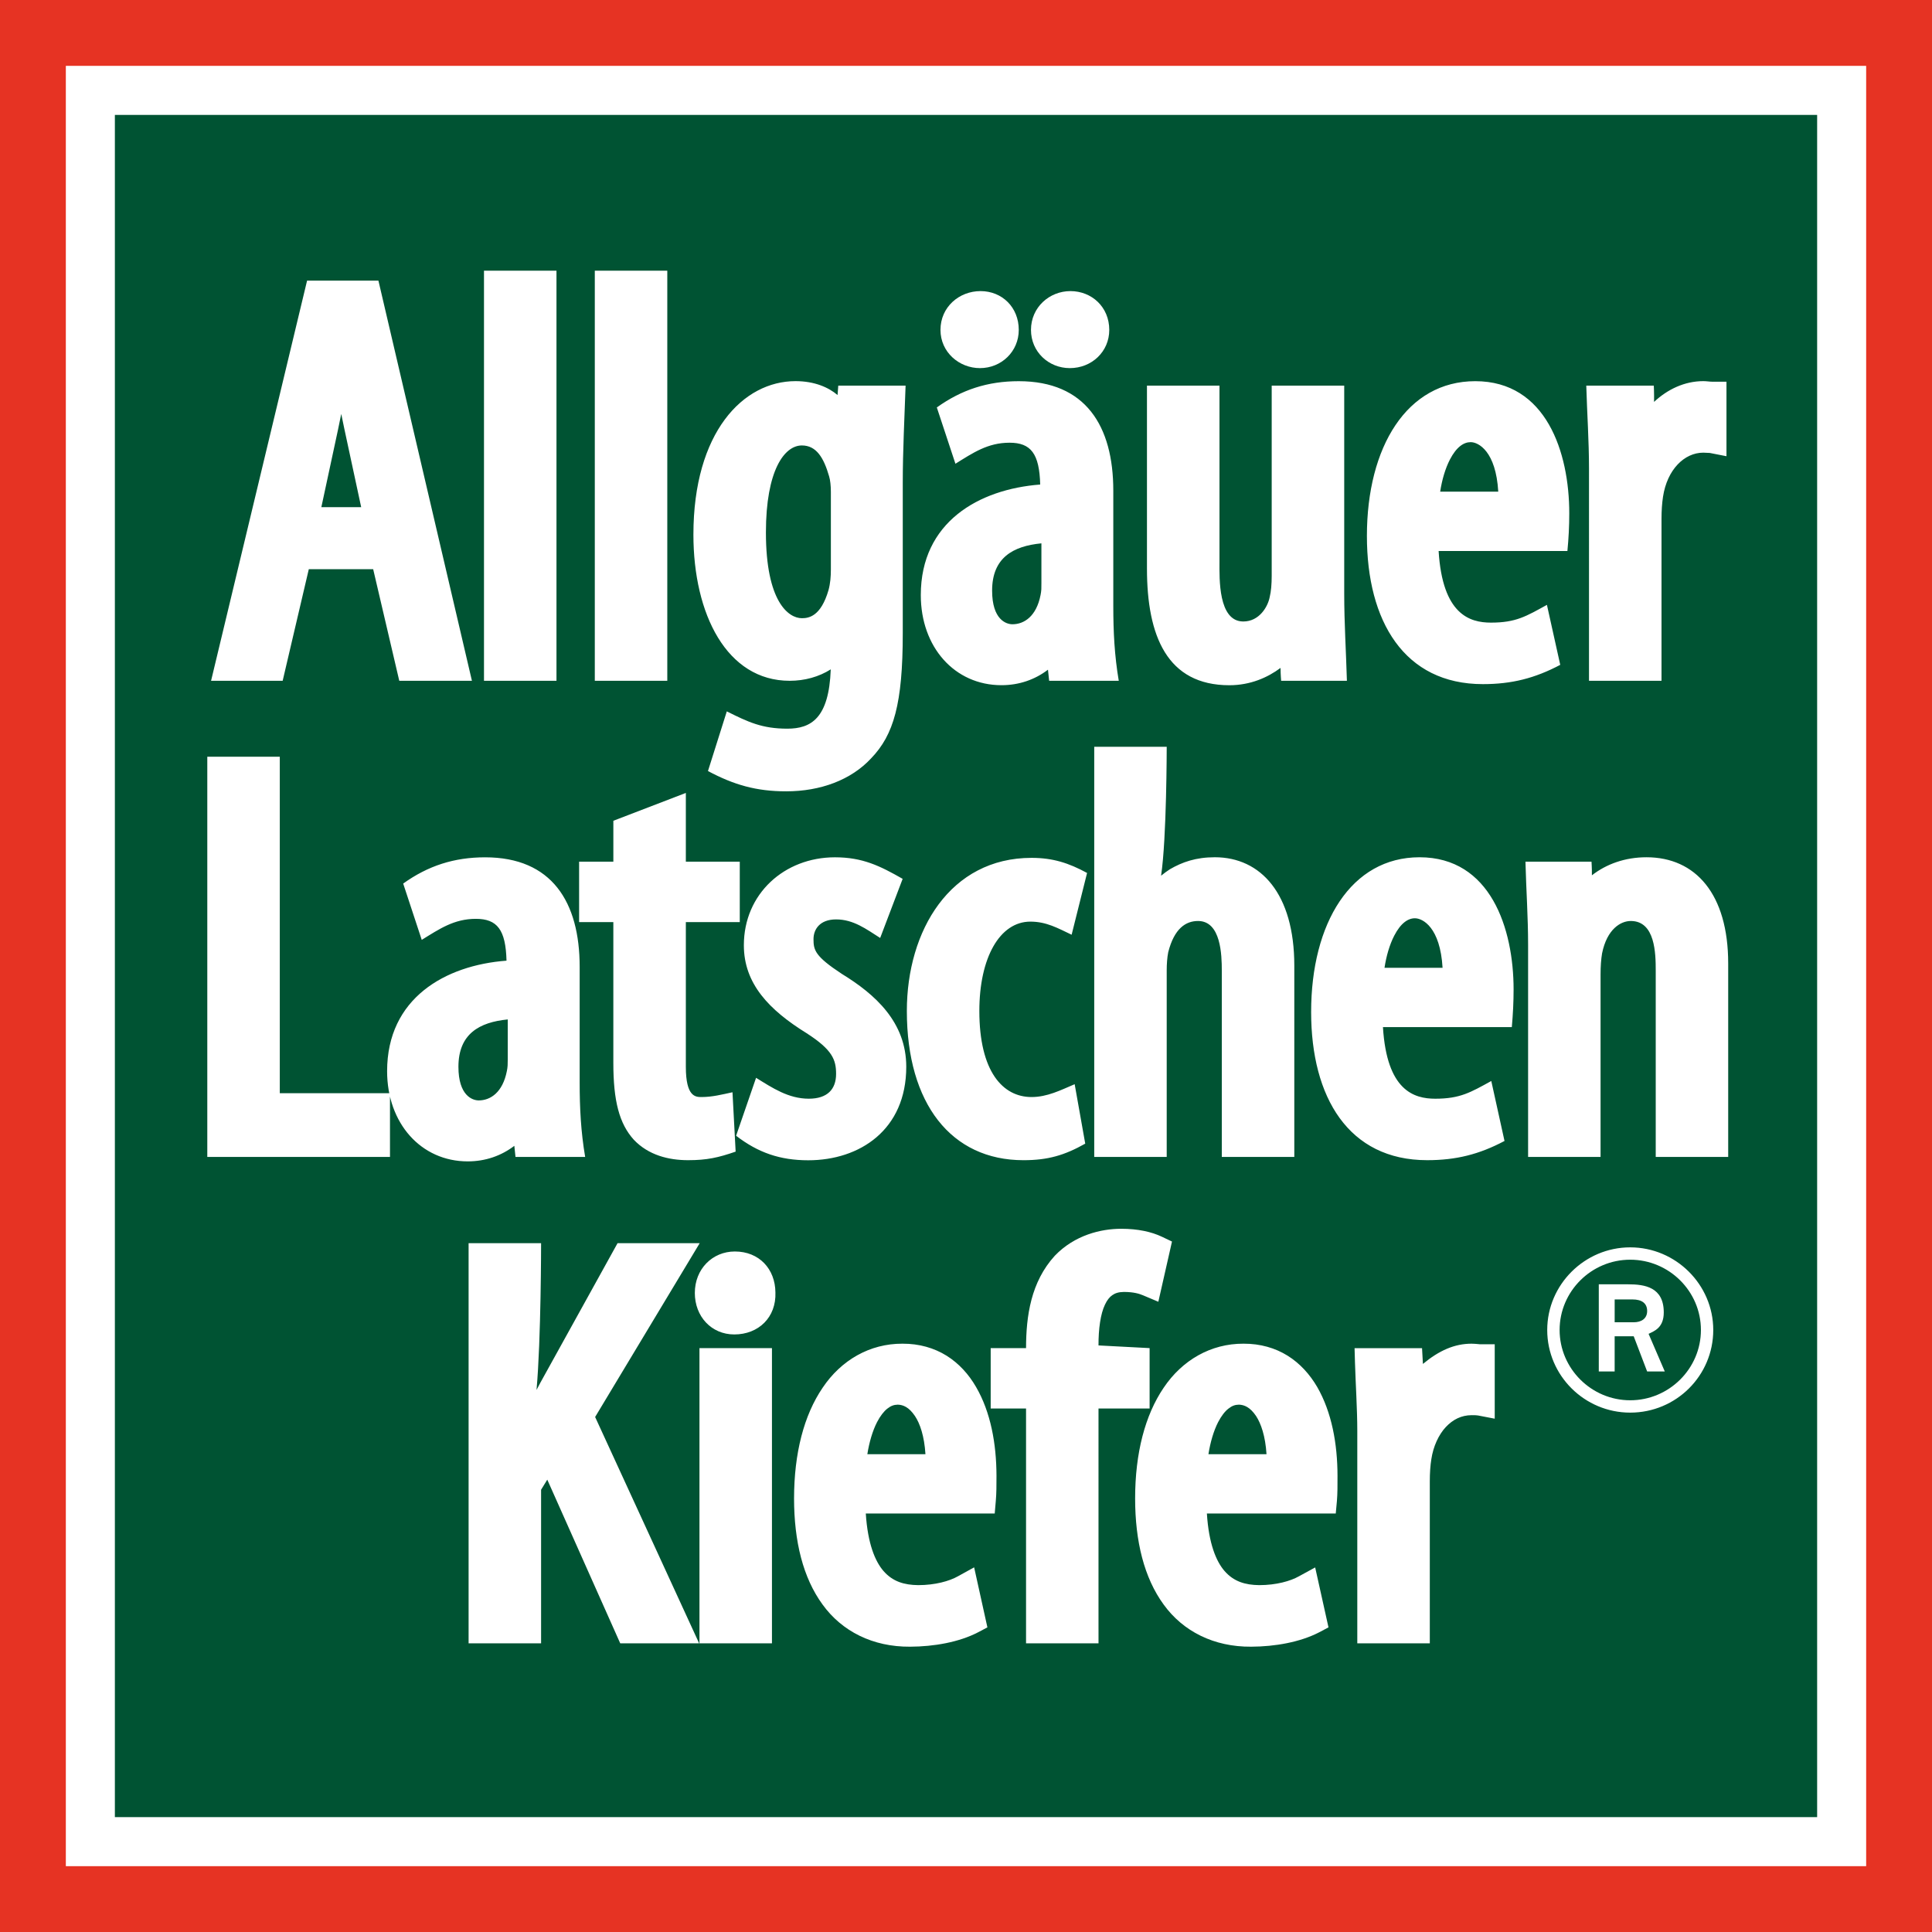
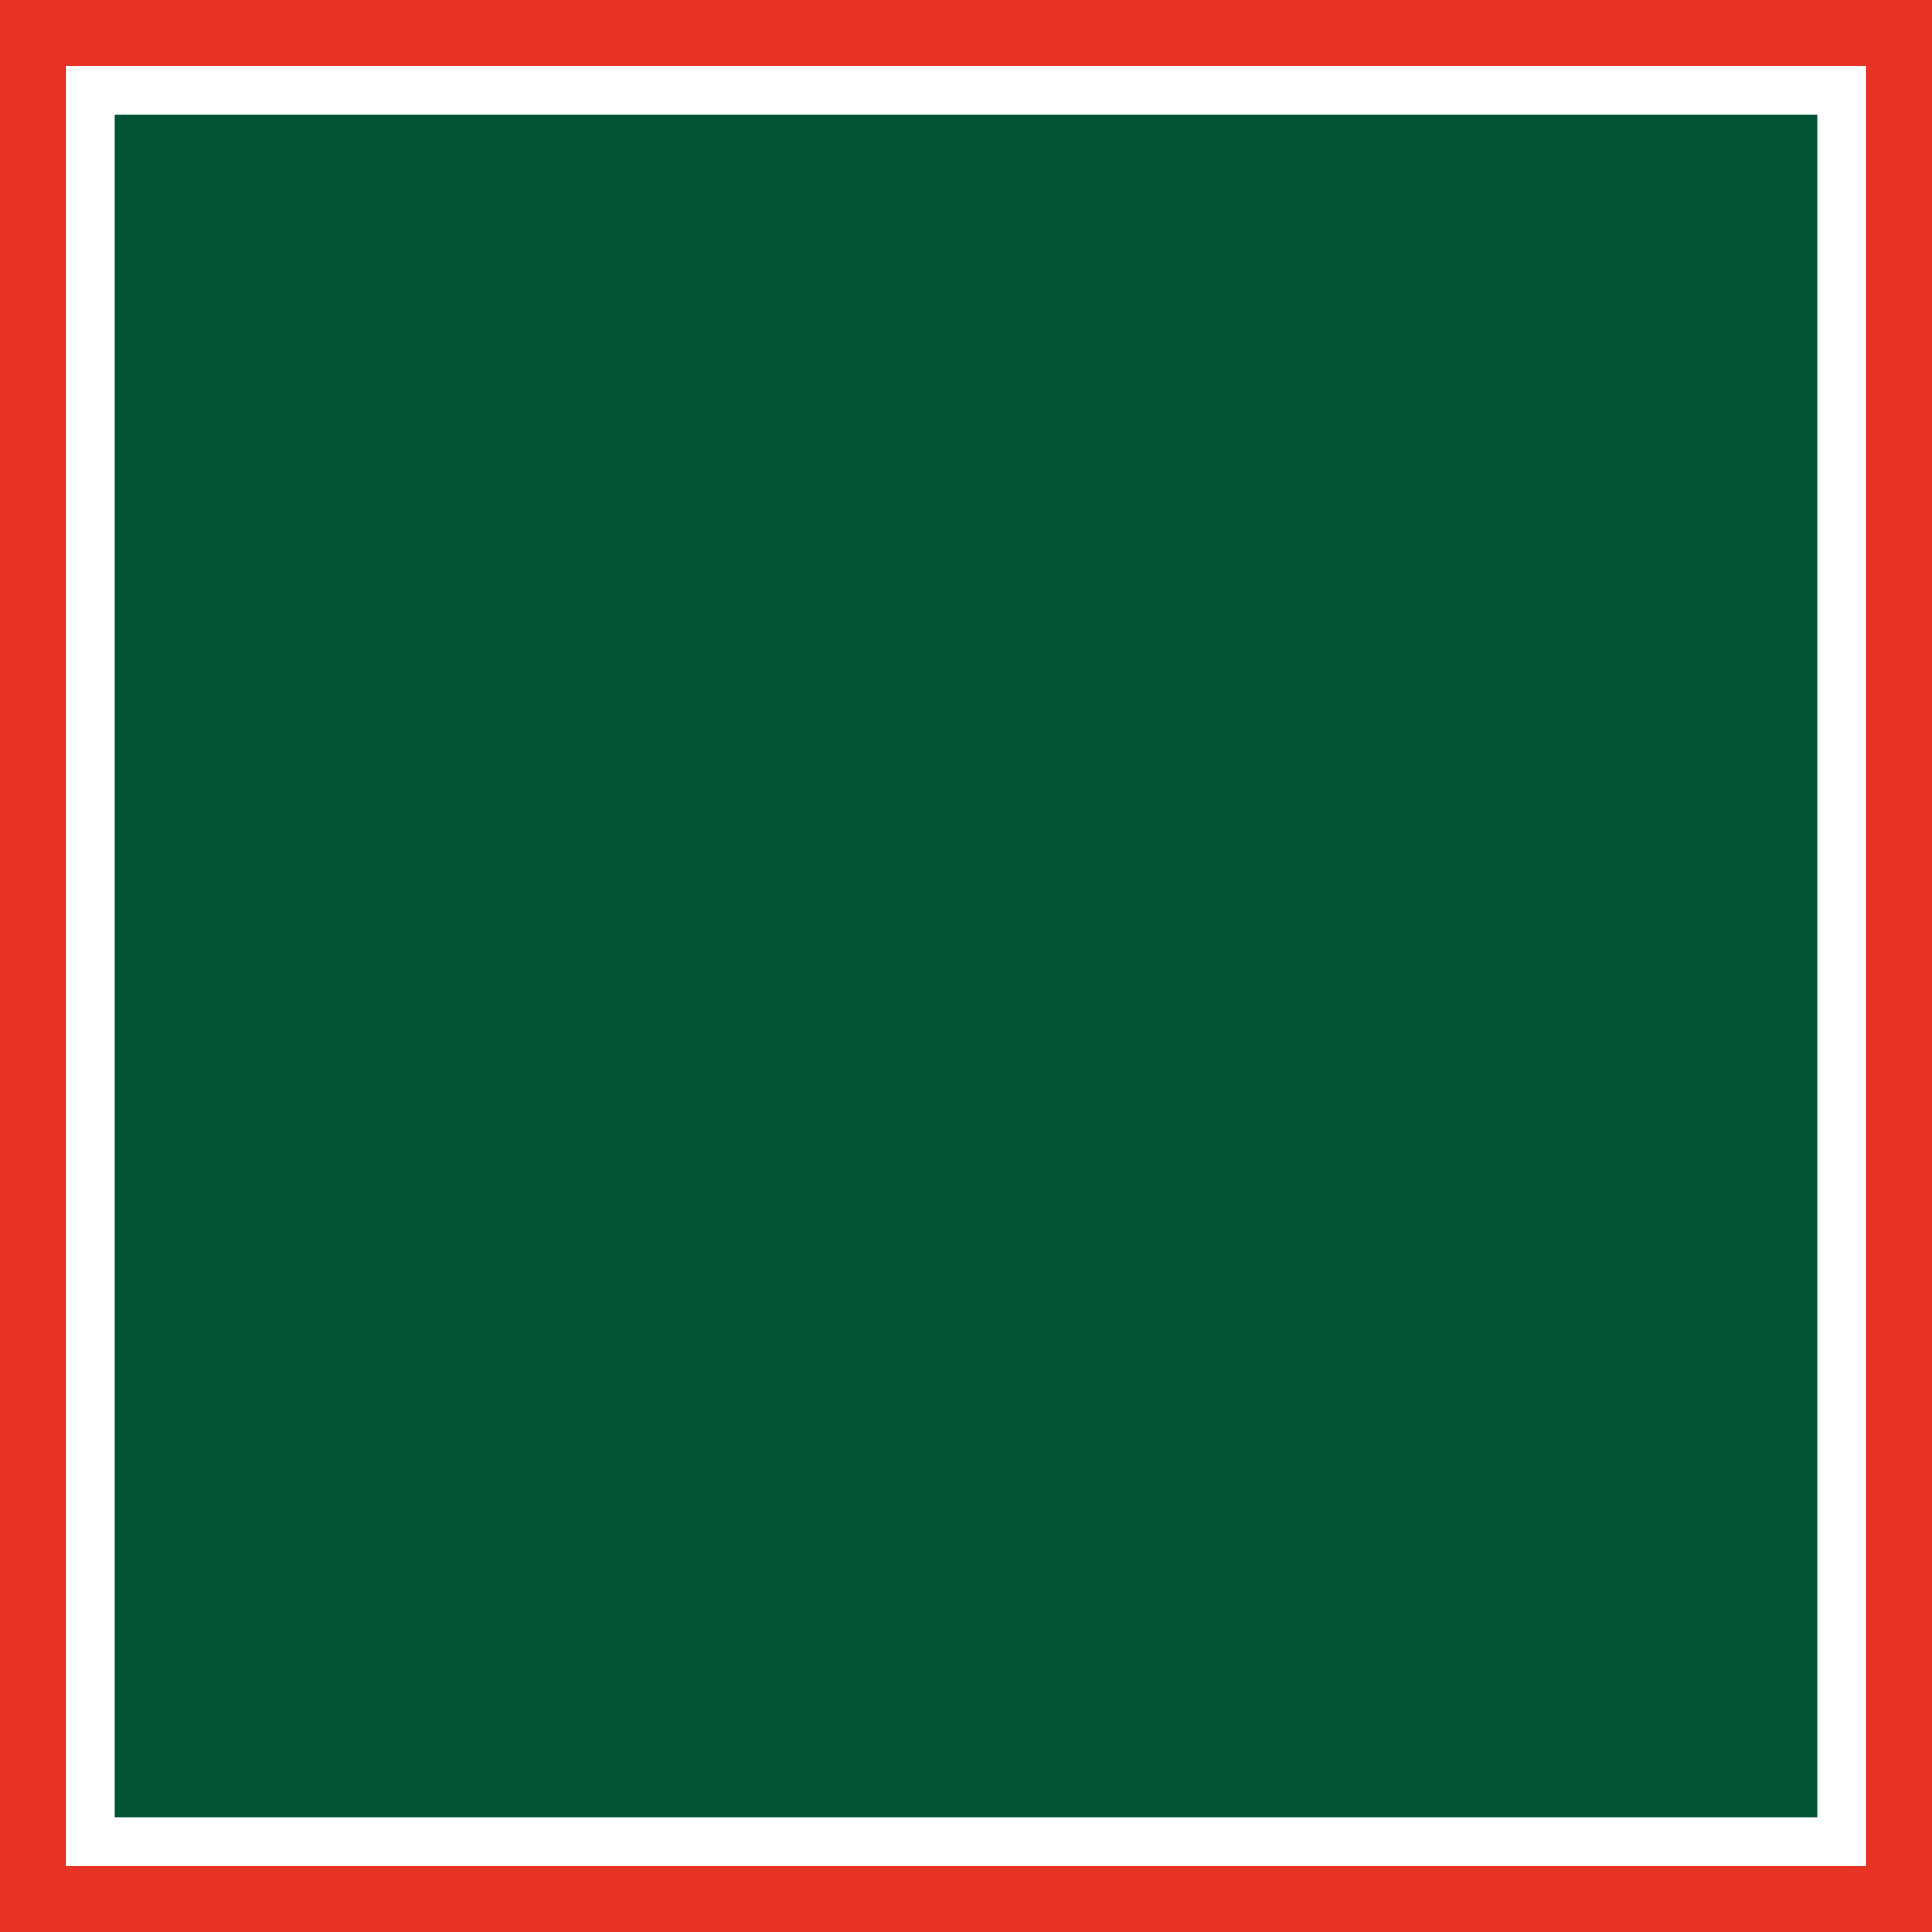
<svg xmlns="http://www.w3.org/2000/svg" xmlns:xlink="http://www.w3.org/1999/xlink" version="1.1" id="Ebene_1" x="0px" y="0px" width="141.73px" height="141.732px" viewBox="0 0 141.73 141.732" enable-background="new 0 0 141.73 141.732" xml:space="preserve">
  <rect x="-0.001" fill="#E63323" width="141.732" height="141.732" />
  <rect x="4.83" y="4.831" fill="#FFFFFF" width="132.07" height="132.07" />
  <rect x="8.427" y="8.43" fill="#005333" width="124.877" height="124.873" />
  <g>
    <defs>
-       <rect id="SVGID_1_" x="-0.001" width="141.732" height="141.732" />
-     </defs>
+       </defs>
    <clipPath id="SVGID_2_">
      <use xlink:href="#SVGID_1_" overflow="visible" />
    </clipPath>
-     <path clip-path="url(#SVGID_2_)" fill="#FFFFFF" d="M119.59,103.629c3.37,0,6.093-2.71,6.093-6.062   c0-3.327-2.747-6.062-6.093-6.062c-3.342,0-6.087,2.735-6.087,6.062C113.503,100.919,116.248,103.629,119.59,103.629    M114.412,97.567c0-2.84,2.332-5.156,5.178-5.156c2.853,0,5.188,2.316,5.188,5.156c0,2.834-2.335,5.156-5.188,5.156   C116.744,102.724,114.412,100.401,114.412,97.567 M117.286,100.61h1.164v-2.581h1.398l0.985,2.581h1.294l-1.188-2.76   c0.412-0.203,1.114-0.438,1.114-1.571c0-1.86-1.398-2.063-2.621-2.063h-2.146V100.61z M118.45,95.325h1.3   c0.696,0,1.084,0.283,1.084,0.85c0,0.567-0.438,0.826-0.985,0.826h-1.398V95.325z M40.823,49.941h-5.318V19.858h5.318V49.941z    M48.952,49.941h-5.318V19.858h5.318V49.941z M60.78,43.287c0.132-0.486,0.172-0.991,0.172-1.512v-5.687   c0-0.453-0.047-0.875-0.126-1.134c-0.397-1.383-0.942-2.276-2.002-2.276c-1.284,0-2.637,1.83-2.637,6.38   c0,5.076,1.655,6.293,2.637,6.293C59.324,45.352,60.215,45.229,60.78,43.287 M60.943,49.104c-0.873,0.551-1.914,0.838-3.013,0.838   c-4.614,0-7.062-4.883-7.062-10.723c0-7.507,3.646-11.259,7.489-11.259c1.406,0,2.435,0.465,3.085,1.02l0.053-0.689h4.938   c-0.08,2.384-0.207,4.759-0.207,7.146v11.016c0,5.175-0.665,7.457-2.317,9.173c-1.47,1.59-3.718,2.425-6.233,2.425   c-2.197,0-3.838-0.475-5.74-1.488l1.382-4.377c1.571,0.785,2.586,1.269,4.445,1.269C59.48,53.452,60.813,52.717,60.943,49.104    M76.391,43.235l0.006-0.472v-2.904c-2.079,0.2-3.616,1.054-3.616,3.468c0,2.123,1.026,2.468,1.491,2.468   c0.862,0,1.759-0.585,2.063-2.146C76.366,43.519,76.379,43.367,76.391,43.235 M76.878,49.128c-0.949,0.727-2.113,1.137-3.413,1.137   c-3.432,0-5.916-2.788-5.916-6.61c0-5.351,4.254-7.766,8.759-8.11c-0.059-2.261-0.678-3.068-2.249-3.068   c-1.6,0-2.678,0.742-3.969,1.543l-1.365-4.13c1.82-1.304,3.734-1.926,6.012-1.926c4.892,0,6.934,3.271,6.934,8.03v8.471   c0,1.886,0.087,3.623,0.401,5.478h-5.107L76.878,49.128z M81.375,24.202c0,1.593-1.281,2.803-2.896,2.803   c-1.553,0-2.847-1.195-2.847-2.803c0-1.663,1.355-2.847,2.893-2.847C80.081,21.355,81.375,22.514,81.375,24.202 M74.736,24.202   c0,1.577-1.266,2.803-2.848,2.803c-1.524,0-2.895-1.167-2.895-2.803c0-1.682,1.37-2.847,2.938-2.847   C73.514,21.355,74.736,22.545,74.736,24.202 M25.033,30.365l-0.234,1.141l-1.225,5.698h2.922l-1.225-5.695L25.033,30.365z    M29.29,49.941l-1.914-8.185h-4.723l-1.917,8.185h-5.252l7.043-29.355h5.233l6.86,29.355H29.29z M93.939,48.998   c-0.946,0.706-2.215,1.27-3.755,1.27c-4.559,0-6.044-3.607-6.044-8.557V28.29h5.32v12.971c0,1.146-0.105,4.331,1.746,4.331   c1.174,0,1.802-1.081,1.938-1.79c0.102-0.409,0.147-0.948,0.147-1.564V28.29h5.32v15.284c0,2.122,0.136,4.244,0.197,6.367h-4.824   C93.985,49.941,93.942,49.494,93.939,48.998 M106.362,33.717c-0.336,0.653-0.579,1.479-0.712,2.351h4.261   c-0.172-2.967-1.454-3.632-2.024-3.632C107.385,32.436,106.849,32.777,106.362,33.717 M115.12,37.653   c0,0.943-0.046,1.83-0.136,2.767h-9.448c0.284,4.654,2.273,5.255,3.84,5.255c1.836,0,2.584-0.465,4.105-1.303l0.977,4.401   c-1.86,0.982-3.555,1.414-5.677,1.414c-5.771,0-8.506-4.624-8.506-10.867c0-6.536,2.933-11.357,7.95-11.357   C113.43,27.963,115.12,33.188,115.12,37.653 M28.609,84.87H15.207V55.514h5.318v24.681h8.084V84.87z M116.78,64.212   c1.063-0.825,2.428-1.324,4.005-1.324c3.604,0,5.994,2.701,5.994,7.789V84.87h-5.316V71.206c0-1.252-0.034-3.643-1.83-3.643   c-0.736,0-1.743,0.588-2.106,2.372c-0.074,0.438-0.111,0.969-0.111,1.554V84.87h-5.316V69.301c0-2.033-0.142-4.057-0.194-6.09   h4.846C116.75,63.211,116.787,63.679,116.78,64.212 M121.34,29.484c0.977-0.914,2.229-1.524,3.613-1.524   c0.252,0,0.465,0.043,0.677,0.043h1.023v5.465l-1.224-0.24l-0.477-0.021c-1.396,0-2.652,1.25-2.954,3.23   c-0.074,0.478-0.111,1.038-0.111,1.624v11.881h-5.319V34.373c0-2.026-0.142-4.057-0.2-6.083h4.953   C121.321,28.29,121.352,28.838,121.34,29.484 M37.239,78.161l0.009-0.468v-2.908c-2.077,0.203-3.618,1.054-3.618,3.475   c0,2.113,1.026,2.465,1.489,2.465c0.861,0,1.758-0.586,2.065-2.156C37.213,78.444,37.229,78.291,37.239,78.161 M37.731,84.057   c-0.953,0.728-2.116,1.141-3.419,1.141c-3.429,0-5.914-2.798-5.914-6.617c0-5.347,4.256-7.769,8.759-8.107   c-0.057-2.266-0.678-3.069-2.249-3.069c-1.6,0-2.678,0.745-3.969,1.543l-1.361-4.131c1.819-1.303,3.735-1.925,6.012-1.925   c4.89,0,6.934,3.274,6.934,8.032v8.471c0,1.885,0.088,3.616,0.403,5.477h-5.11L37.731,84.057z M44.995,63.211v-3l5.318-2.042v5.042   h3.956v4.433h-3.956V78.26c0,2.212,0.719,2.218,1.149,2.218c0.789,0,1.502-0.185,2.273-0.351l0.231,4.355   c-1.265,0.438-2.107,0.628-3.486,0.628c-1.433,0-2.908-0.369-3.981-1.497c-1.072-1.183-1.505-2.853-1.505-5.643V67.644h-2.511   v-4.433H44.995z M50.972,94.851c0-1.756,1.288-3.043,2.937-3.043c1.782,0,2.962,1.281,2.975,3.006   c0.065,1.823-1.234,3.08-3.019,3.08C52.188,97.894,50.972,96.575,50.972,94.851 M51.312,98.898h5.318v21.654h-5.318V98.898z    M59.291,85.117c-2.06,0-3.678-0.555-5.291-1.8l1.465-4.25c1.204,0.745,2.378,1.533,3.87,1.533c1.362,0,2-0.695,2-1.817   c0-1.034-0.259-1.762-2.161-2.987c-2.763-1.713-4.605-3.635-4.605-6.455c0-3.776,2.978-6.45,6.682-6.45   c2.028,0,3.299,0.628,4.967,1.58l-1.649,4.337c-1.021-0.649-1.959-1.361-3.232-1.361c-1.195,0-1.659,0.724-1.659,1.451   c0,0.804,0.115,1.255,2.074,2.543c2.446,1.497,4.731,3.536,4.731,6.819C66.481,82.887,63.068,85.117,59.291,85.117 M75.673,80.478   c1.152,0,2.135-0.505,3.164-0.942l0.775,4.361c-1.521,0.856-2.738,1.214-4.534,1.214c-5.287,0-8.552-4.134-8.552-10.947   c0-5.906,3.185-11.232,9.146-11.232c1.568,0,2.735,0.379,4.075,1.108l-1.133,4.531c-1.023-0.486-1.854-0.961-3.025-0.961   c-2.255,0-3.745,2.66-3.745,6.554C71.845,78.604,73.56,80.478,75.673,80.478 M85.176,64.24c0.213-0.173,0.432-0.333,0.646-0.472   c0.906-0.526,1.907-0.881,3.296-0.881c3.373,0,5.831,2.683,5.831,7.949V84.87H89.63V71.206c0-1.14-0.056-3.643-1.743-3.643   c-0.891,0-1.744,0.539-2.188,2.295c-0.077,0.387-0.11,0.886-0.11,1.305V84.87h-5.317V54.783h5.317   C85.589,54.783,85.589,61.498,85.176,64.24 M102.277,68.645c-0.336,0.653-0.579,1.483-0.711,2.353h4.26   c-0.173-2.969-1.454-3.634-2.027-3.634C103.3,67.363,102.762,67.705,102.277,68.645 M111.036,72.586c0,0.937-0.047,1.823-0.13,2.76   h-9.454c0.283,4.658,2.273,5.255,3.838,5.255c1.83,0,2.594-0.468,4.11-1.3l0.97,4.399c-1.858,0.985-3.556,1.41-5.675,1.41   c-5.77,0-8.511-4.62-8.511-10.867c0-6.532,2.938-11.355,7.953-11.355C109.345,62.888,111.036,68.115,111.036,72.586    M39.359,101.966l0.29-0.548l5.655-10.221h6.026l-7.672,12.752l7.63,16.604H45.5l-5.352-12.007l-0.454,0.739v11.268h-5.318V91.197   h5.318C39.694,91.197,39.694,98.239,39.359,101.966 M63.628,106.679h4.262c-0.083-1.331-0.4-2.248-0.771-2.803   c-0.441-0.653-0.864-0.819-1.255-0.832c-0.287,0.006-0.509,0.086-0.768,0.29c-0.255,0.197-0.523,0.542-0.756,0.991   C64.01,104.966,63.764,105.811,63.628,106.679 M73.052,110.098l-0.08,0.931h-9.458c0.142,2.224,0.688,3.512,1.294,4.214   c0.687,0.788,1.526,1.028,2.549,1.041c1.246,0,2.289-0.296,2.911-0.646l1.194-0.659l0.973,4.404l-0.688,0.363   c-1.388,0.721-3.229,1.048-4.985,1.054c-2.732,0.019-4.993-1.121-6.42-3.093c-1.436-1.965-2.088-4.639-2.091-7.78   c0.003-3.327,0.725-6.111,2.098-8.126c1.356-2.021,3.457-3.24,5.86-3.229c1.221-0.006,2.32,0.314,3.232,0.881   c0.912,0.573,1.625,1.368,2.16,2.292c1.075,1.849,1.494,4.165,1.5,6.518C73.101,108.995,73.101,109.544,73.052,110.098    M80.586,119.53v1.022H75.27v-17.226h-2.594v-4.429h1.02h1.574c0.003-2.36,0.357-4.855,2.11-6.777   c1.46-1.521,3.391-1.978,4.869-1.978c1.227,0,2.225,0.222,2.991,0.586l0.736,0.351l-1.001,4.417l-1.124-0.474   c-0.28-0.117-0.669-0.241-1.393-0.247c-0.413,0.006-0.653,0.093-0.856,0.234c-0.203,0.136-0.382,0.357-0.542,0.696   c-0.326,0.671-0.48,1.793-0.475,2.994l3.749,0.197v4.429h-3.749V119.53z M100.59,120.553h-1.02v-15.568   c0-1.614-0.127-3.548-0.17-5.039l-0.03-1.047h4.95l0.064,1.158c1.195-0.992,2.328-1.485,3.566-1.485   c0.37,0.006,0.604,0.05,0.678,0.043h1.024v5.459l-1.215-0.234c-0.087-0.019-0.229-0.024-0.487-0.024   c-0.739,0.006-1.355,0.308-1.885,0.868c-0.523,0.561-0.924,1.417-1.065,2.372c-0.074,0.456-0.111,1.011-0.111,1.614v11.884H100.59z    M88.65,106.679h4.26c-0.083-1.331-0.403-2.248-0.767-2.803c-0.44-0.653-0.869-0.819-1.257-0.832   c-0.29,0.006-0.508,0.086-0.767,0.29c-0.259,0.197-0.524,0.542-0.758,0.991C89.032,104.966,88.786,105.811,88.65,106.679    M98.076,110.098l-0.086,0.931h-9.454c0.139,2.224,0.685,3.512,1.291,4.214c0.687,0.788,1.527,1.028,2.547,1.041   c1.248,0,2.289-0.296,2.911-0.646l1.195-0.653l0.977,4.398l-0.687,0.363c-1.393,0.721-3.234,1.048-4.99,1.054   c-2.729,0.019-4.99-1.121-6.417-3.093c-1.432-1.965-2.091-4.639-2.091-7.78c0-3.327,0.727-6.111,2.095-8.126   c1.358-2.021,3.459-3.24,5.858-3.229c1.226-0.006,2.325,0.314,3.234,0.881c0.915,0.573,1.626,1.368,2.168,2.292   c1.066,1.849,1.488,4.165,1.491,6.518C98.119,108.995,98.122,109.544,98.076,110.098" />
+     <path clip-path="url(#SVGID_2_)" fill="#FFFFFF" d="M119.59,103.629c3.37,0,6.093-2.71,6.093-6.062   c0-3.327-2.747-6.062-6.093-6.062c-3.342,0-6.087,2.735-6.087,6.062C113.503,100.919,116.248,103.629,119.59,103.629    M114.412,97.567c0-2.84,2.332-5.156,5.178-5.156c2.853,0,5.188,2.316,5.188,5.156c0,2.834-2.335,5.156-5.188,5.156   C116.744,102.724,114.412,100.401,114.412,97.567 M117.286,100.61h1.164v-2.581h1.398l0.985,2.581h1.294l-1.188-2.76   c0.412-0.203,1.114-0.438,1.114-1.571c0-1.86-1.398-2.063-2.621-2.063h-2.146V100.61z M118.45,95.325h1.3   c0.696,0,1.084,0.283,1.084,0.85c0,0.567-0.438,0.826-0.985,0.826h-1.398V95.325z M40.823,49.941h-5.318V19.858h5.318V49.941z    M48.952,49.941h-5.318V19.858h5.318V49.941z M60.78,43.287c0.132-0.486,0.172-0.991,0.172-1.512v-5.687   c0-0.453-0.047-0.875-0.126-1.134c-0.397-1.383-0.942-2.276-2.002-2.276c-1.284,0-2.637,1.83-2.637,6.38   c0,5.076,1.655,6.293,2.637,6.293C59.324,45.352,60.215,45.229,60.78,43.287 M60.943,49.104c-0.873,0.551-1.914,0.838-3.013,0.838   c-4.614,0-7.062-4.883-7.062-10.723c0-7.507,3.646-11.259,7.489-11.259c1.406,0,2.435,0.465,3.085,1.02l0.053-0.689h4.938   c-0.08,2.384-0.207,4.759-0.207,7.146v11.016c0,5.175-0.665,7.457-2.317,9.173c-1.47,1.59-3.718,2.425-6.233,2.425   c-2.197,0-3.838-0.475-5.74-1.488l1.382-4.377c1.571,0.785,2.586,1.269,4.445,1.269C59.48,53.452,60.813,52.717,60.943,49.104    M76.391,43.235l0.006-0.472v-2.904c-2.079,0.2-3.616,1.054-3.616,3.468c0,2.123,1.026,2.468,1.491,2.468   c0.862,0,1.759-0.585,2.063-2.146C76.366,43.519,76.379,43.367,76.391,43.235 M76.878,49.128c-0.949,0.727-2.113,1.137-3.413,1.137   c-3.432,0-5.916-2.788-5.916-6.61c0-5.351,4.254-7.766,8.759-8.11c-0.059-2.261-0.678-3.068-2.249-3.068   c-1.6,0-2.678,0.742-3.969,1.543l-1.365-4.13c1.82-1.304,3.734-1.926,6.012-1.926c4.892,0,6.934,3.271,6.934,8.03v8.471   c0,1.886,0.087,3.623,0.401,5.478h-5.107L76.878,49.128z M81.375,24.202c0,1.593-1.281,2.803-2.896,2.803   c-1.553,0-2.847-1.195-2.847-2.803c0-1.663,1.355-2.847,2.893-2.847C80.081,21.355,81.375,22.514,81.375,24.202 M74.736,24.202   c0,1.577-1.266,2.803-2.848,2.803c-1.524,0-2.895-1.167-2.895-2.803c0-1.682,1.37-2.847,2.938-2.847   C73.514,21.355,74.736,22.545,74.736,24.202 M25.033,30.365l-0.234,1.141l-1.225,5.698h2.922l-1.225-5.695L25.033,30.365z    M29.29,49.941h-4.723l-1.917,8.185h-5.252l7.043-29.355h5.233l6.86,29.355H29.29z M93.939,48.998   c-0.946,0.706-2.215,1.27-3.755,1.27c-4.559,0-6.044-3.607-6.044-8.557V28.29h5.32v12.971c0,1.146-0.105,4.331,1.746,4.331   c1.174,0,1.802-1.081,1.938-1.79c0.102-0.409,0.147-0.948,0.147-1.564V28.29h5.32v15.284c0,2.122,0.136,4.244,0.197,6.367h-4.824   C93.985,49.941,93.942,49.494,93.939,48.998 M106.362,33.717c-0.336,0.653-0.579,1.479-0.712,2.351h4.261   c-0.172-2.967-1.454-3.632-2.024-3.632C107.385,32.436,106.849,32.777,106.362,33.717 M115.12,37.653   c0,0.943-0.046,1.83-0.136,2.767h-9.448c0.284,4.654,2.273,5.255,3.84,5.255c1.836,0,2.584-0.465,4.105-1.303l0.977,4.401   c-1.86,0.982-3.555,1.414-5.677,1.414c-5.771,0-8.506-4.624-8.506-10.867c0-6.536,2.933-11.357,7.95-11.357   C113.43,27.963,115.12,33.188,115.12,37.653 M28.609,84.87H15.207V55.514h5.318v24.681h8.084V84.87z M116.78,64.212   c1.063-0.825,2.428-1.324,4.005-1.324c3.604,0,5.994,2.701,5.994,7.789V84.87h-5.316V71.206c0-1.252-0.034-3.643-1.83-3.643   c-0.736,0-1.743,0.588-2.106,2.372c-0.074,0.438-0.111,0.969-0.111,1.554V84.87h-5.316V69.301c0-2.033-0.142-4.057-0.194-6.09   h4.846C116.75,63.211,116.787,63.679,116.78,64.212 M121.34,29.484c0.977-0.914,2.229-1.524,3.613-1.524   c0.252,0,0.465,0.043,0.677,0.043h1.023v5.465l-1.224-0.24l-0.477-0.021c-1.396,0-2.652,1.25-2.954,3.23   c-0.074,0.478-0.111,1.038-0.111,1.624v11.881h-5.319V34.373c0-2.026-0.142-4.057-0.2-6.083h4.953   C121.321,28.29,121.352,28.838,121.34,29.484 M37.239,78.161l0.009-0.468v-2.908c-2.077,0.203-3.618,1.054-3.618,3.475   c0,2.113,1.026,2.465,1.489,2.465c0.861,0,1.758-0.586,2.065-2.156C37.213,78.444,37.229,78.291,37.239,78.161 M37.731,84.057   c-0.953,0.728-2.116,1.141-3.419,1.141c-3.429,0-5.914-2.798-5.914-6.617c0-5.347,4.256-7.769,8.759-8.107   c-0.057-2.266-0.678-3.069-2.249-3.069c-1.6,0-2.678,0.745-3.969,1.543l-1.361-4.131c1.819-1.303,3.735-1.925,6.012-1.925   c4.89,0,6.934,3.274,6.934,8.032v8.471c0,1.885,0.088,3.616,0.403,5.477h-5.11L37.731,84.057z M44.995,63.211v-3l5.318-2.042v5.042   h3.956v4.433h-3.956V78.26c0,2.212,0.719,2.218,1.149,2.218c0.789,0,1.502-0.185,2.273-0.351l0.231,4.355   c-1.265,0.438-2.107,0.628-3.486,0.628c-1.433,0-2.908-0.369-3.981-1.497c-1.072-1.183-1.505-2.853-1.505-5.643V67.644h-2.511   v-4.433H44.995z M50.972,94.851c0-1.756,1.288-3.043,2.937-3.043c1.782,0,2.962,1.281,2.975,3.006   c0.065,1.823-1.234,3.08-3.019,3.08C52.188,97.894,50.972,96.575,50.972,94.851 M51.312,98.898h5.318v21.654h-5.318V98.898z    M59.291,85.117c-2.06,0-3.678-0.555-5.291-1.8l1.465-4.25c1.204,0.745,2.378,1.533,3.87,1.533c1.362,0,2-0.695,2-1.817   c0-1.034-0.259-1.762-2.161-2.987c-2.763-1.713-4.605-3.635-4.605-6.455c0-3.776,2.978-6.45,6.682-6.45   c2.028,0,3.299,0.628,4.967,1.58l-1.649,4.337c-1.021-0.649-1.959-1.361-3.232-1.361c-1.195,0-1.659,0.724-1.659,1.451   c0,0.804,0.115,1.255,2.074,2.543c2.446,1.497,4.731,3.536,4.731,6.819C66.481,82.887,63.068,85.117,59.291,85.117 M75.673,80.478   c1.152,0,2.135-0.505,3.164-0.942l0.775,4.361c-1.521,0.856-2.738,1.214-4.534,1.214c-5.287,0-8.552-4.134-8.552-10.947   c0-5.906,3.185-11.232,9.146-11.232c1.568,0,2.735,0.379,4.075,1.108l-1.133,4.531c-1.023-0.486-1.854-0.961-3.025-0.961   c-2.255,0-3.745,2.66-3.745,6.554C71.845,78.604,73.56,80.478,75.673,80.478 M85.176,64.24c0.213-0.173,0.432-0.333,0.646-0.472   c0.906-0.526,1.907-0.881,3.296-0.881c3.373,0,5.831,2.683,5.831,7.949V84.87H89.63V71.206c0-1.14-0.056-3.643-1.743-3.643   c-0.891,0-1.744,0.539-2.188,2.295c-0.077,0.387-0.11,0.886-0.11,1.305V84.87h-5.317V54.783h5.317   C85.589,54.783,85.589,61.498,85.176,64.24 M102.277,68.645c-0.336,0.653-0.579,1.483-0.711,2.353h4.26   c-0.173-2.969-1.454-3.634-2.027-3.634C103.3,67.363,102.762,67.705,102.277,68.645 M111.036,72.586c0,0.937-0.047,1.823-0.13,2.76   h-9.454c0.283,4.658,2.273,5.255,3.838,5.255c1.83,0,2.594-0.468,4.11-1.3l0.97,4.399c-1.858,0.985-3.556,1.41-5.675,1.41   c-5.77,0-8.511-4.62-8.511-10.867c0-6.532,2.938-11.355,7.953-11.355C109.345,62.888,111.036,68.115,111.036,72.586    M39.359,101.966l0.29-0.548l5.655-10.221h6.026l-7.672,12.752l7.63,16.604H45.5l-5.352-12.007l-0.454,0.739v11.268h-5.318V91.197   h5.318C39.694,91.197,39.694,98.239,39.359,101.966 M63.628,106.679h4.262c-0.083-1.331-0.4-2.248-0.771-2.803   c-0.441-0.653-0.864-0.819-1.255-0.832c-0.287,0.006-0.509,0.086-0.768,0.29c-0.255,0.197-0.523,0.542-0.756,0.991   C64.01,104.966,63.764,105.811,63.628,106.679 M73.052,110.098l-0.08,0.931h-9.458c0.142,2.224,0.688,3.512,1.294,4.214   c0.687,0.788,1.526,1.028,2.549,1.041c1.246,0,2.289-0.296,2.911-0.646l1.194-0.659l0.973,4.404l-0.688,0.363   c-1.388,0.721-3.229,1.048-4.985,1.054c-2.732,0.019-4.993-1.121-6.42-3.093c-1.436-1.965-2.088-4.639-2.091-7.78   c0.003-3.327,0.725-6.111,2.098-8.126c1.356-2.021,3.457-3.24,5.86-3.229c1.221-0.006,2.32,0.314,3.232,0.881   c0.912,0.573,1.625,1.368,2.16,2.292c1.075,1.849,1.494,4.165,1.5,6.518C73.101,108.995,73.101,109.544,73.052,110.098    M80.586,119.53v1.022H75.27v-17.226h-2.594v-4.429h1.02h1.574c0.003-2.36,0.357-4.855,2.11-6.777   c1.46-1.521,3.391-1.978,4.869-1.978c1.227,0,2.225,0.222,2.991,0.586l0.736,0.351l-1.001,4.417l-1.124-0.474   c-0.28-0.117-0.669-0.241-1.393-0.247c-0.413,0.006-0.653,0.093-0.856,0.234c-0.203,0.136-0.382,0.357-0.542,0.696   c-0.326,0.671-0.48,1.793-0.475,2.994l3.749,0.197v4.429h-3.749V119.53z M100.59,120.553h-1.02v-15.568   c0-1.614-0.127-3.548-0.17-5.039l-0.03-1.047h4.95l0.064,1.158c1.195-0.992,2.328-1.485,3.566-1.485   c0.37,0.006,0.604,0.05,0.678,0.043h1.024v5.459l-1.215-0.234c-0.087-0.019-0.229-0.024-0.487-0.024   c-0.739,0.006-1.355,0.308-1.885,0.868c-0.523,0.561-0.924,1.417-1.065,2.372c-0.074,0.456-0.111,1.011-0.111,1.614v11.884H100.59z    M88.65,106.679h4.26c-0.083-1.331-0.403-2.248-0.767-2.803c-0.44-0.653-0.869-0.819-1.257-0.832   c-0.29,0.006-0.508,0.086-0.767,0.29c-0.259,0.197-0.524,0.542-0.758,0.991C89.032,104.966,88.786,105.811,88.65,106.679    M98.076,110.098l-0.086,0.931h-9.454c0.139,2.224,0.685,3.512,1.291,4.214c0.687,0.788,1.527,1.028,2.547,1.041   c1.248,0,2.289-0.296,2.911-0.646l1.195-0.653l0.977,4.398l-0.687,0.363c-1.393,0.721-3.234,1.048-4.99,1.054   c-2.729,0.019-4.99-1.121-6.417-3.093c-1.432-1.965-2.091-4.639-2.091-7.78c0-3.327,0.727-6.111,2.095-8.126   c1.358-2.021,3.459-3.24,5.858-3.229c1.226-0.006,2.325,0.314,3.234,0.881c0.915,0.573,1.626,1.368,2.168,2.292   c1.066,1.849,1.488,4.165,1.491,6.518C98.119,108.995,98.122,109.544,98.076,110.098" />
  </g>
  <g>
</g>
  <g>
</g>
  <g>
</g>
  <g>
</g>
  <g>
</g>
  <g>
</g>
</svg>